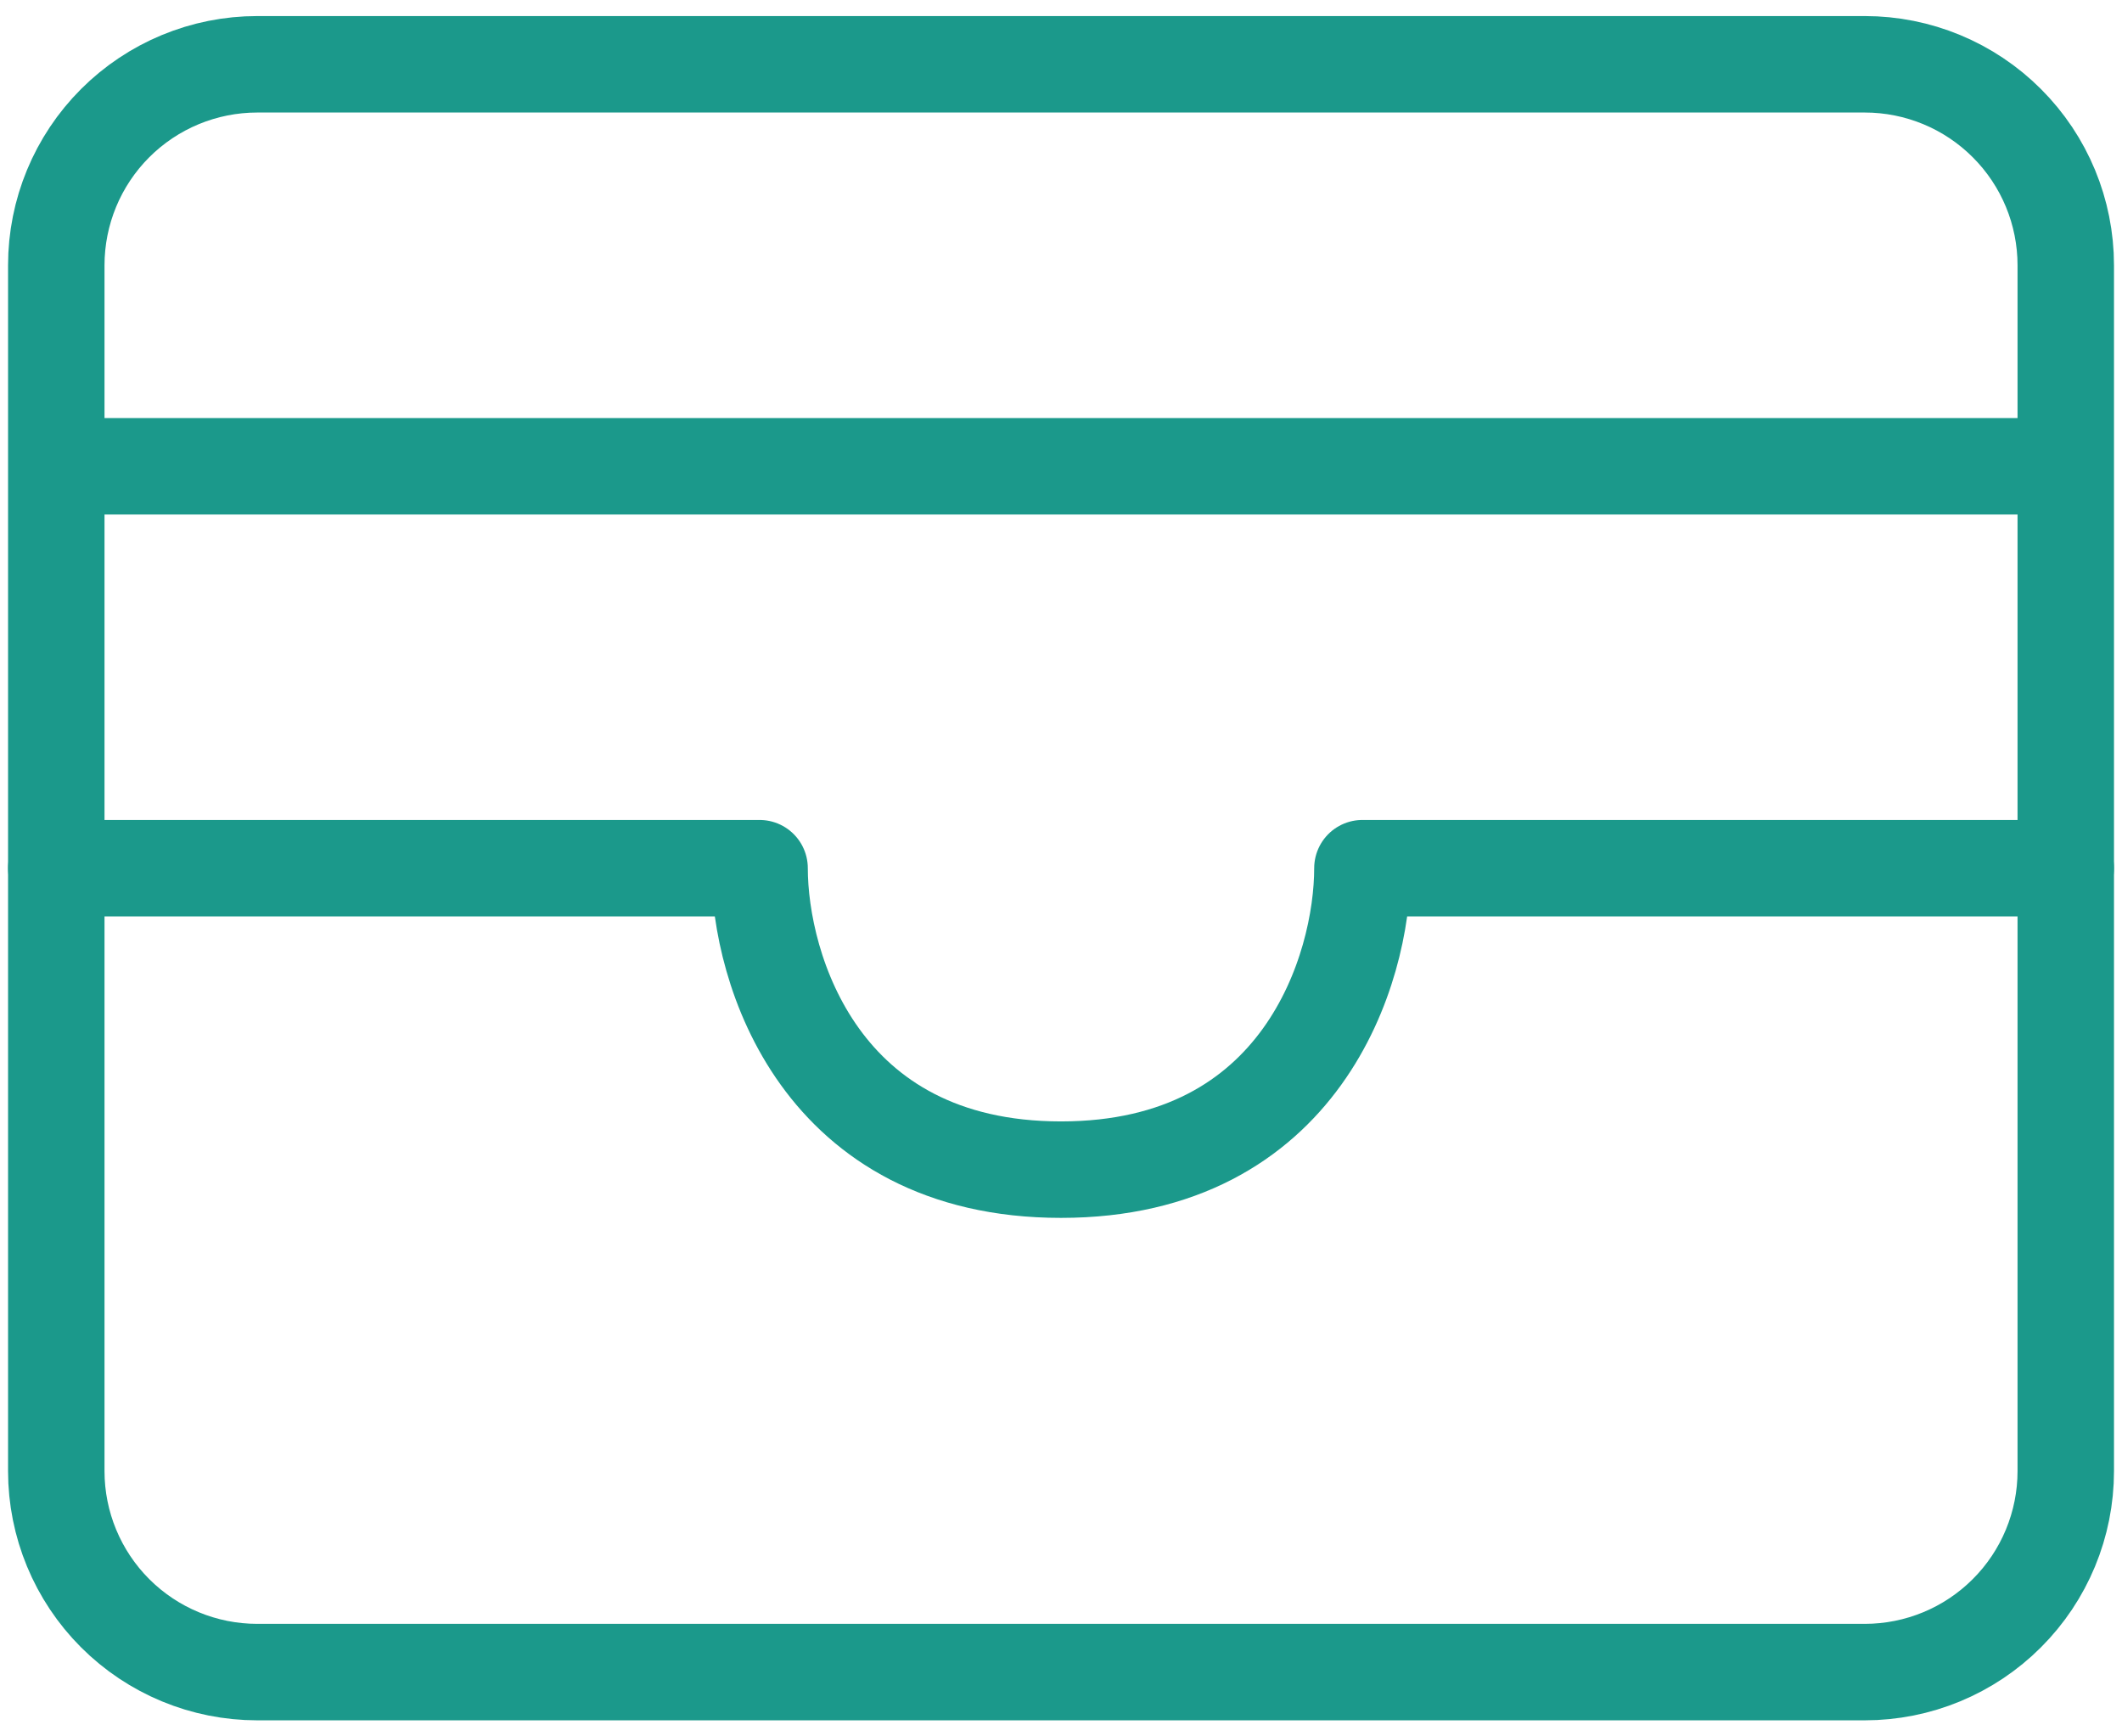
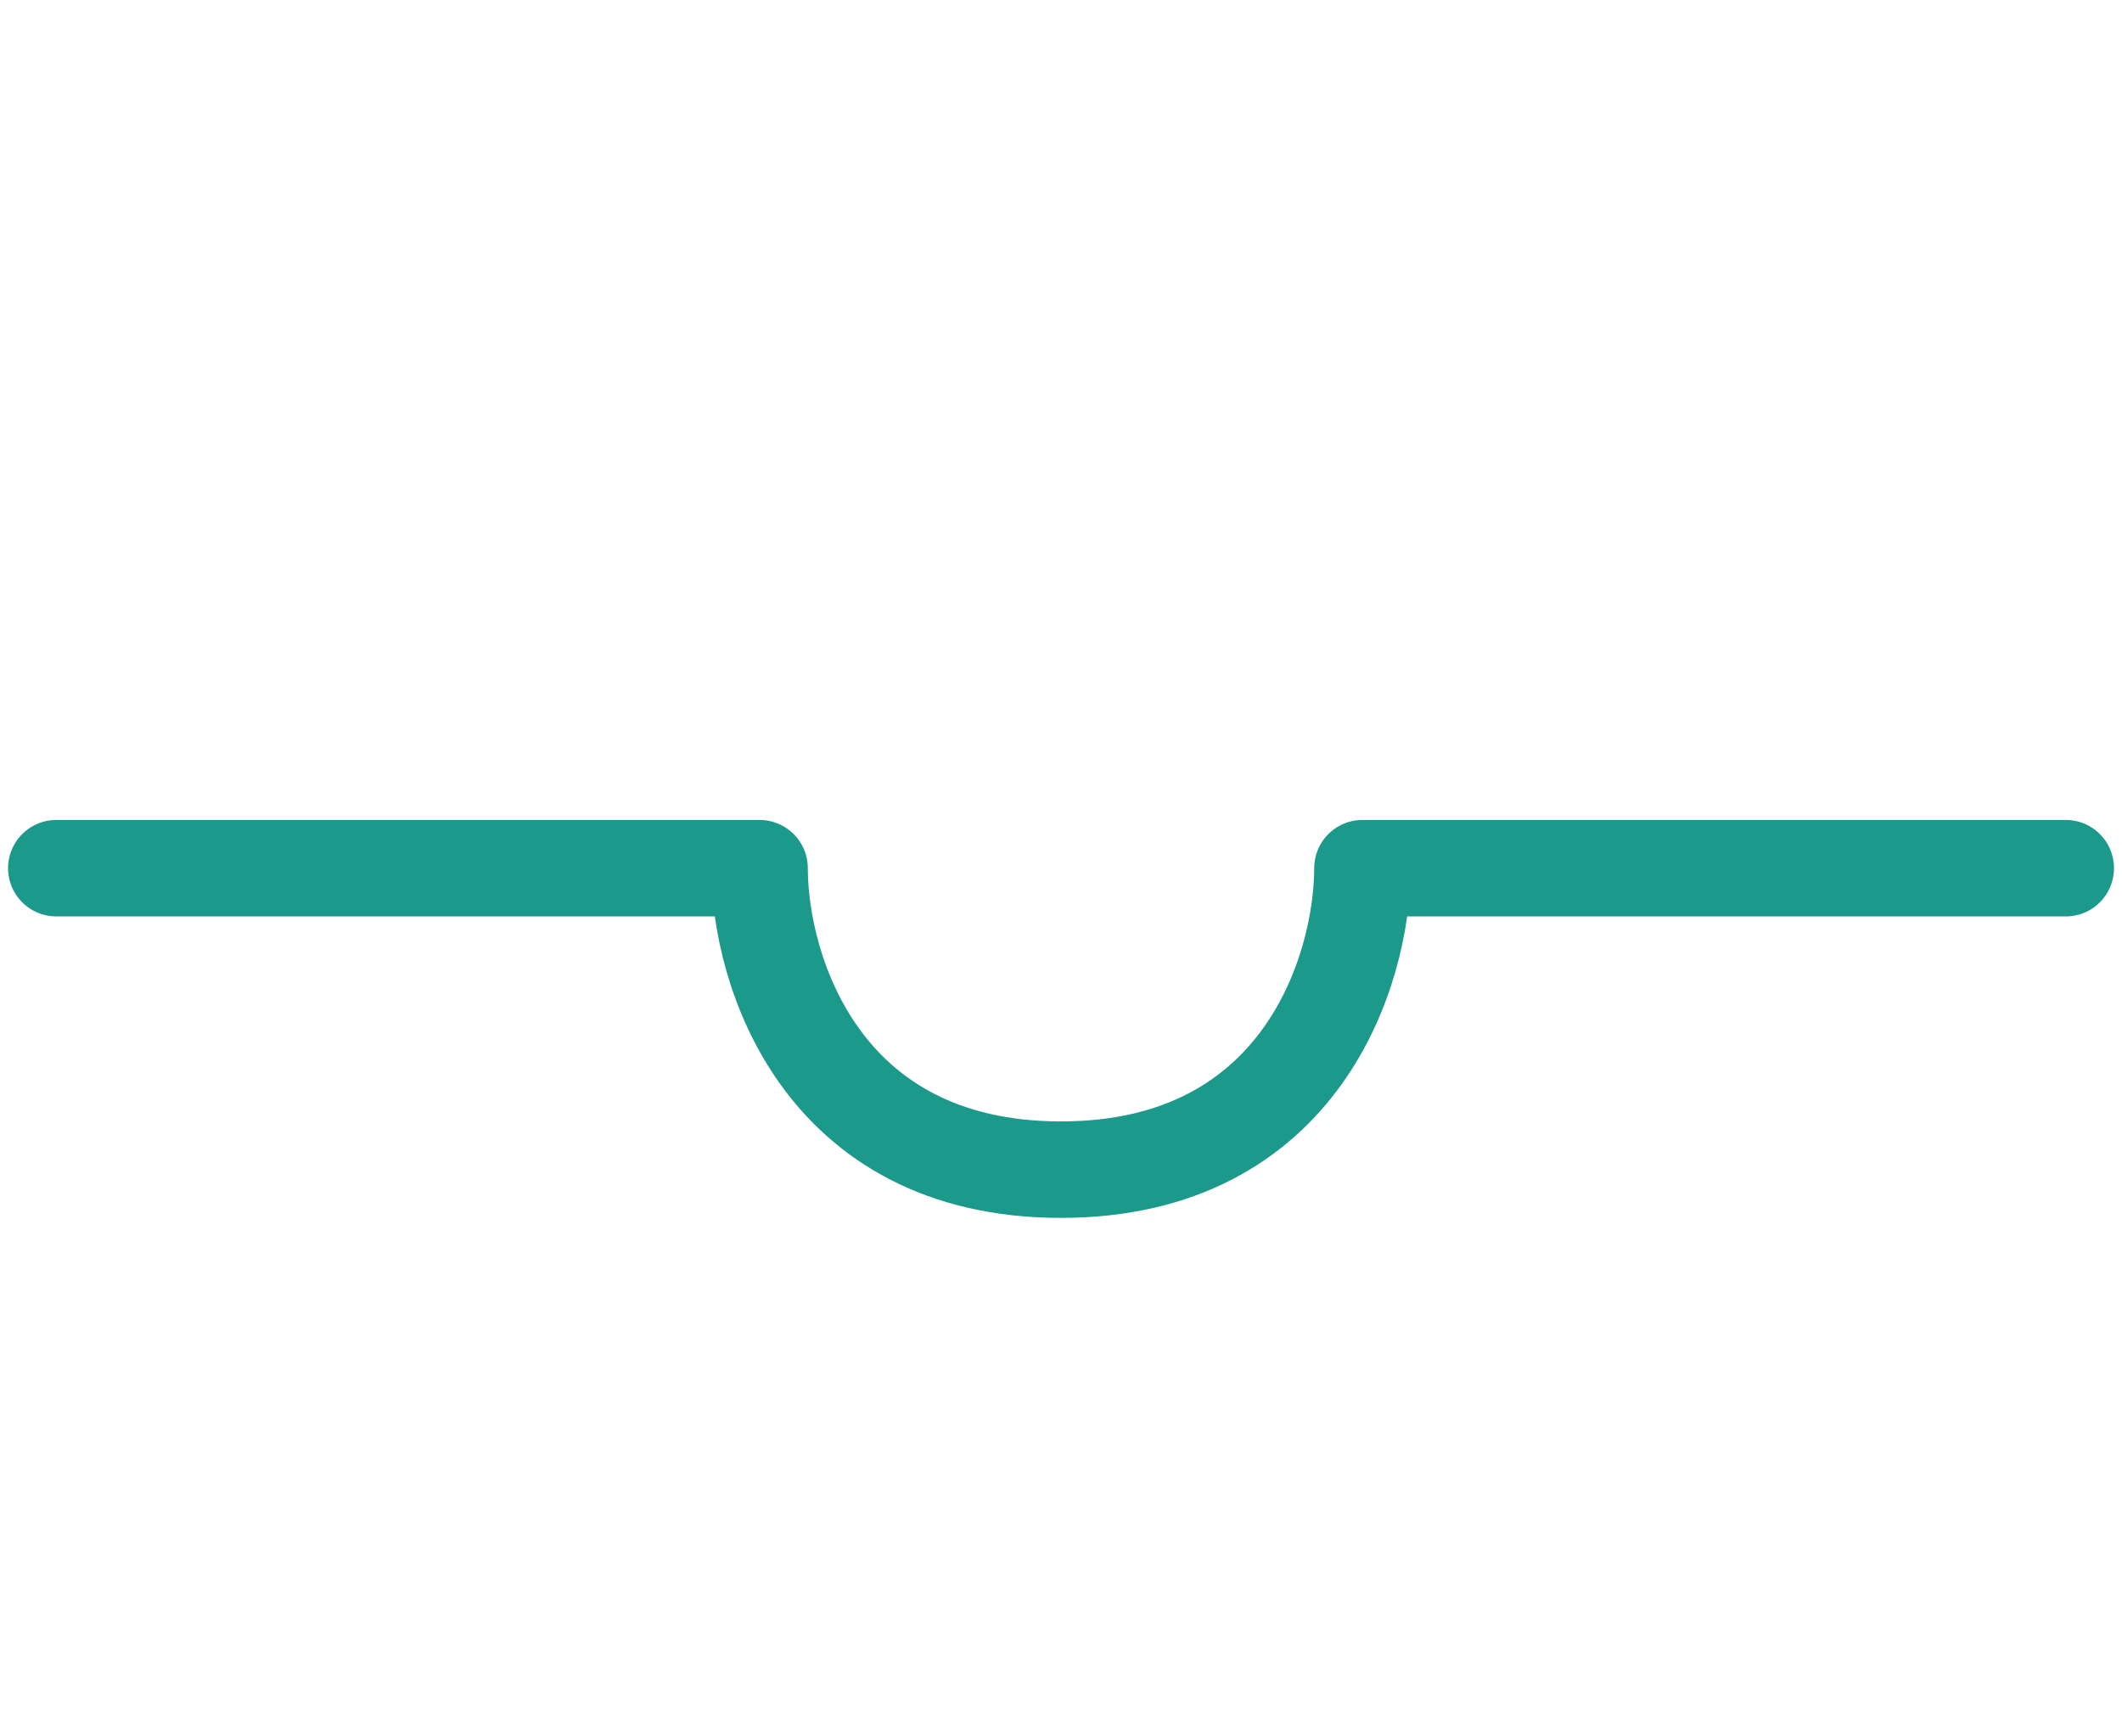
<svg xmlns="http://www.w3.org/2000/svg" width="44" height="36" viewBox="0 0 44 36" fill="none">
-   <path d="M1.167 9.667H42.834M1.167 5.5C1.167 4.395 1.606 3.335 2.387 2.554C3.169 1.772 4.229 1.333 5.334 1.333H38.667C39.772 1.333 40.832 1.772 41.613 2.554C42.395 3.335 42.834 4.395 42.834 5.5V30.5C42.834 31.605 42.395 32.665 41.613 33.446C40.832 34.228 39.772 34.667 38.667 34.667H5.334C4.229 34.667 3.169 34.228 2.387 33.446C1.606 32.665 1.167 31.605 1.167 30.5V5.5Z" stroke="#1B998B" stroke-width="2" stroke-linecap="round" stroke-linejoin="round" />
  <path d="M1.167 18H15.75C15.75 20.083 17 24.25 22 24.25C27 24.25 28.25 20.083 28.25 18H42.834" stroke="#1B998B" stroke-width="2" stroke-linecap="round" stroke-linejoin="round" />
</svg>